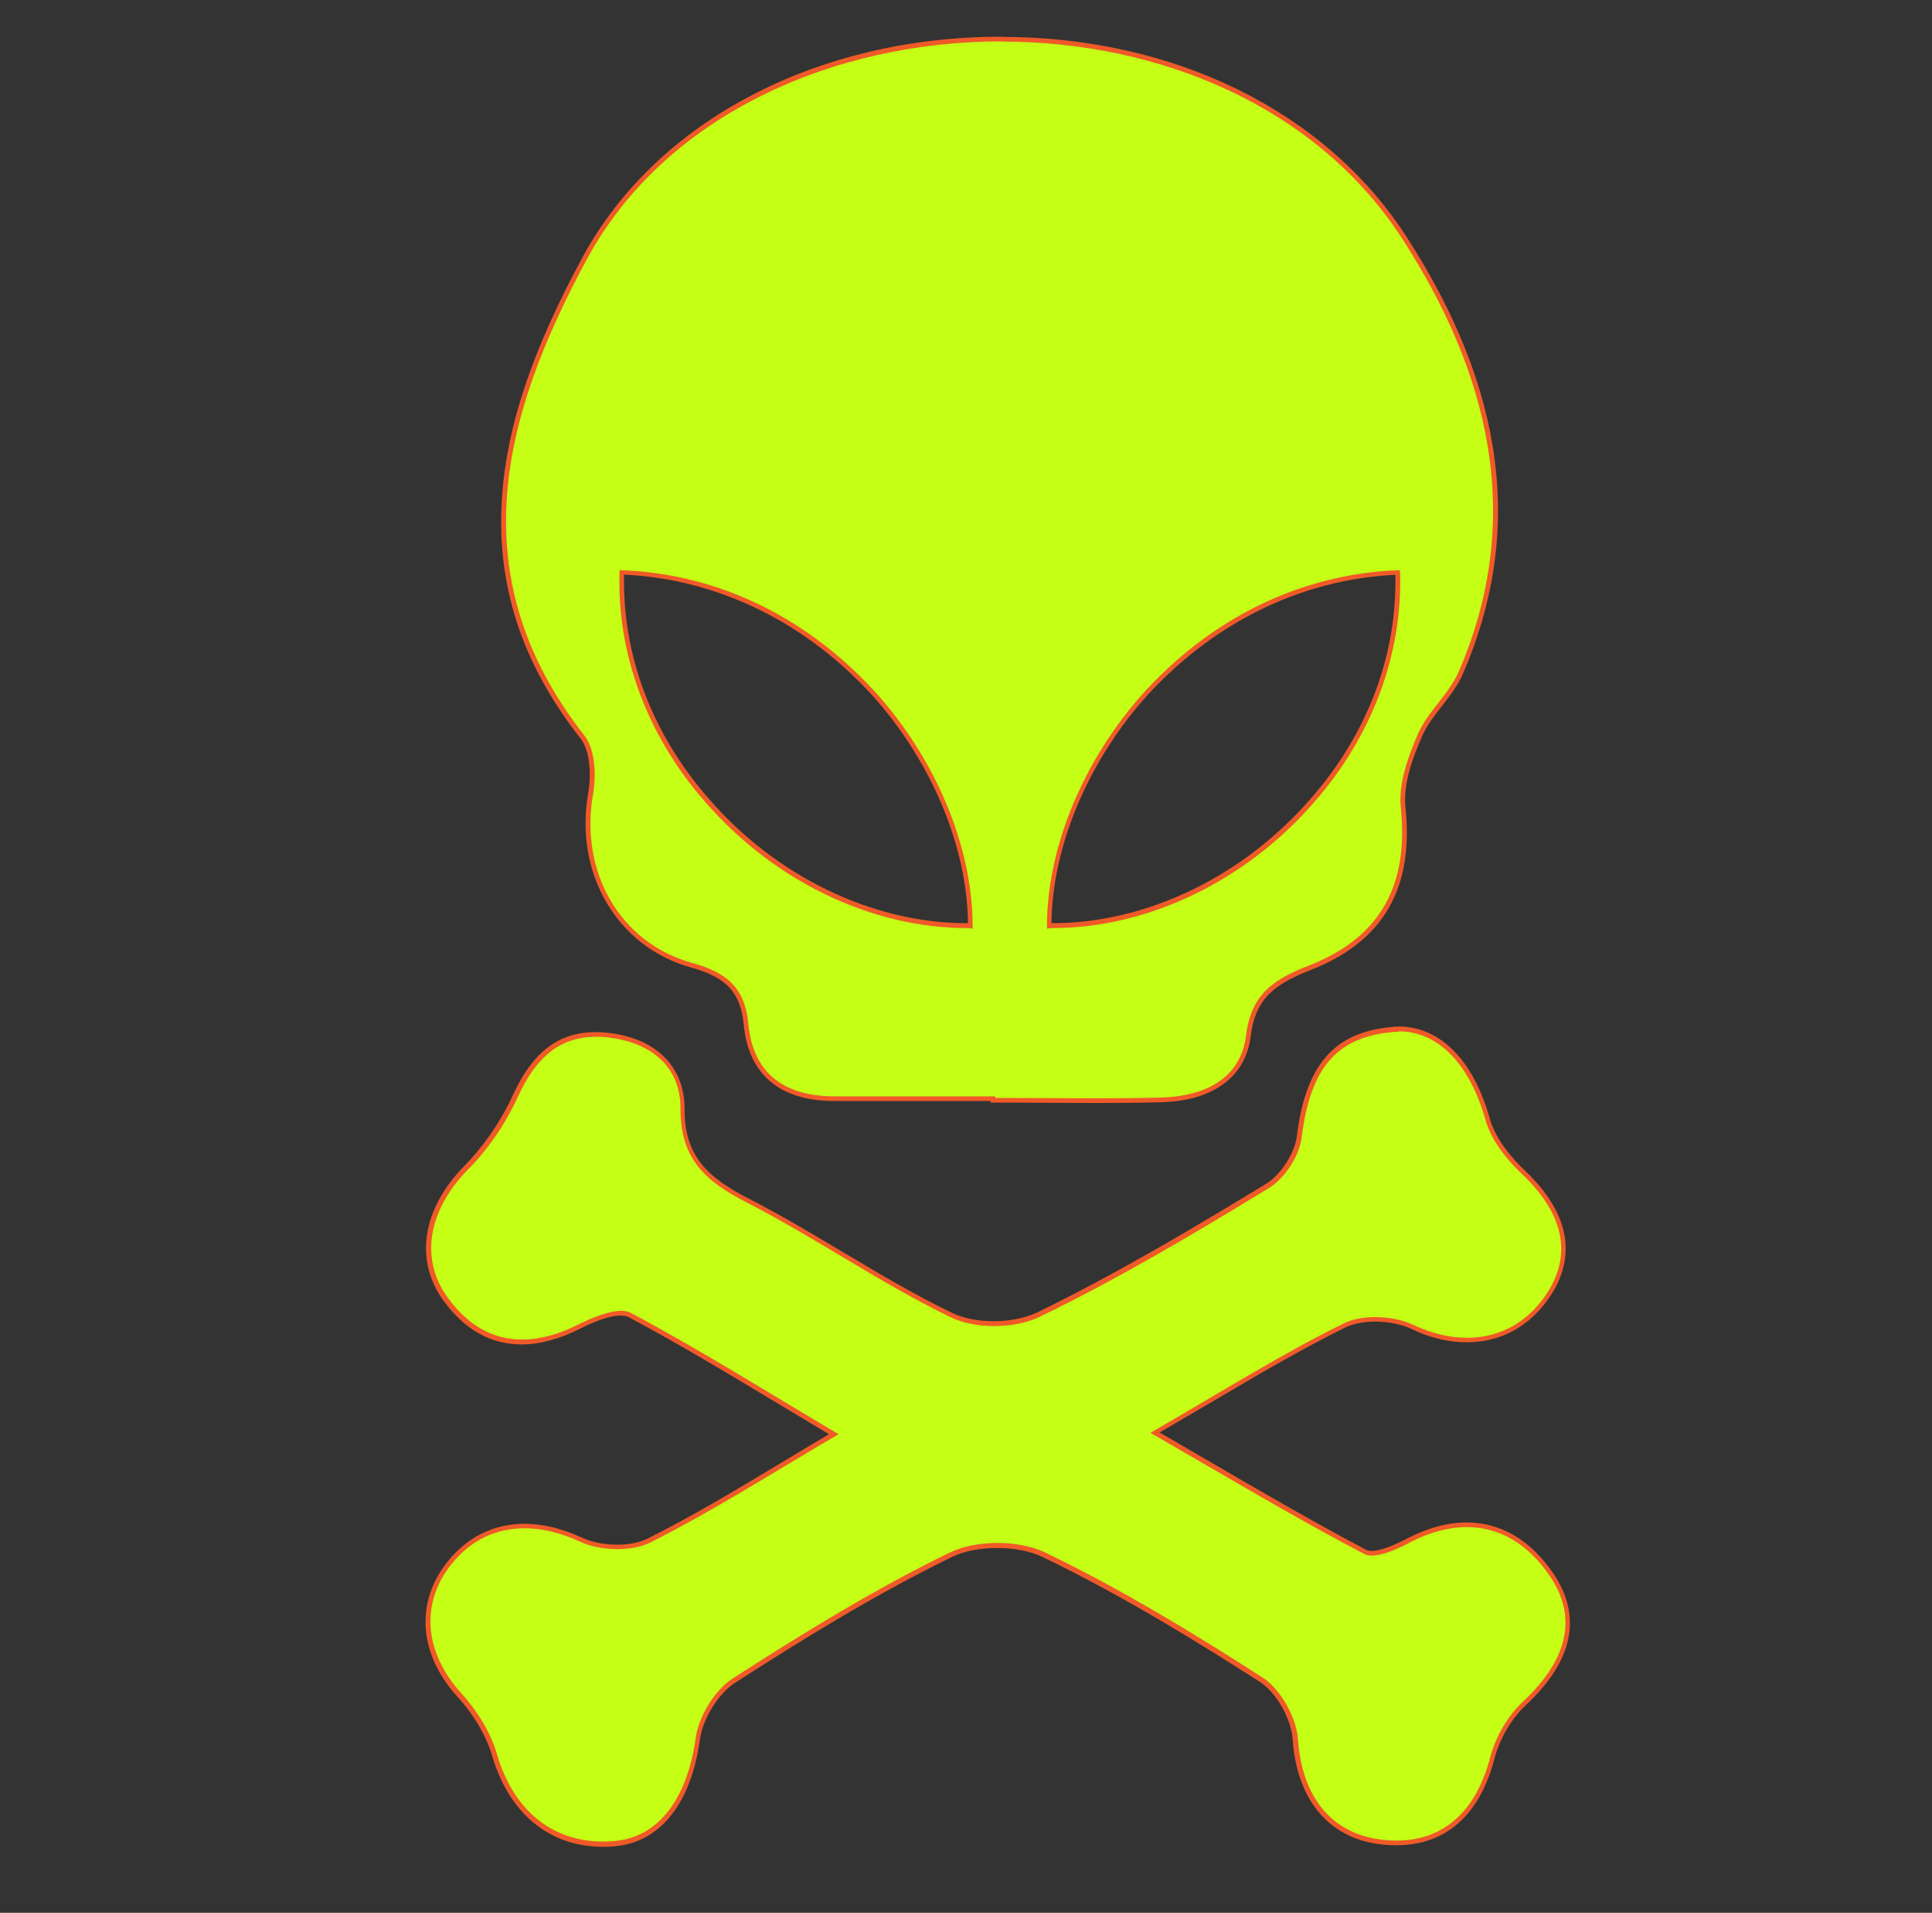
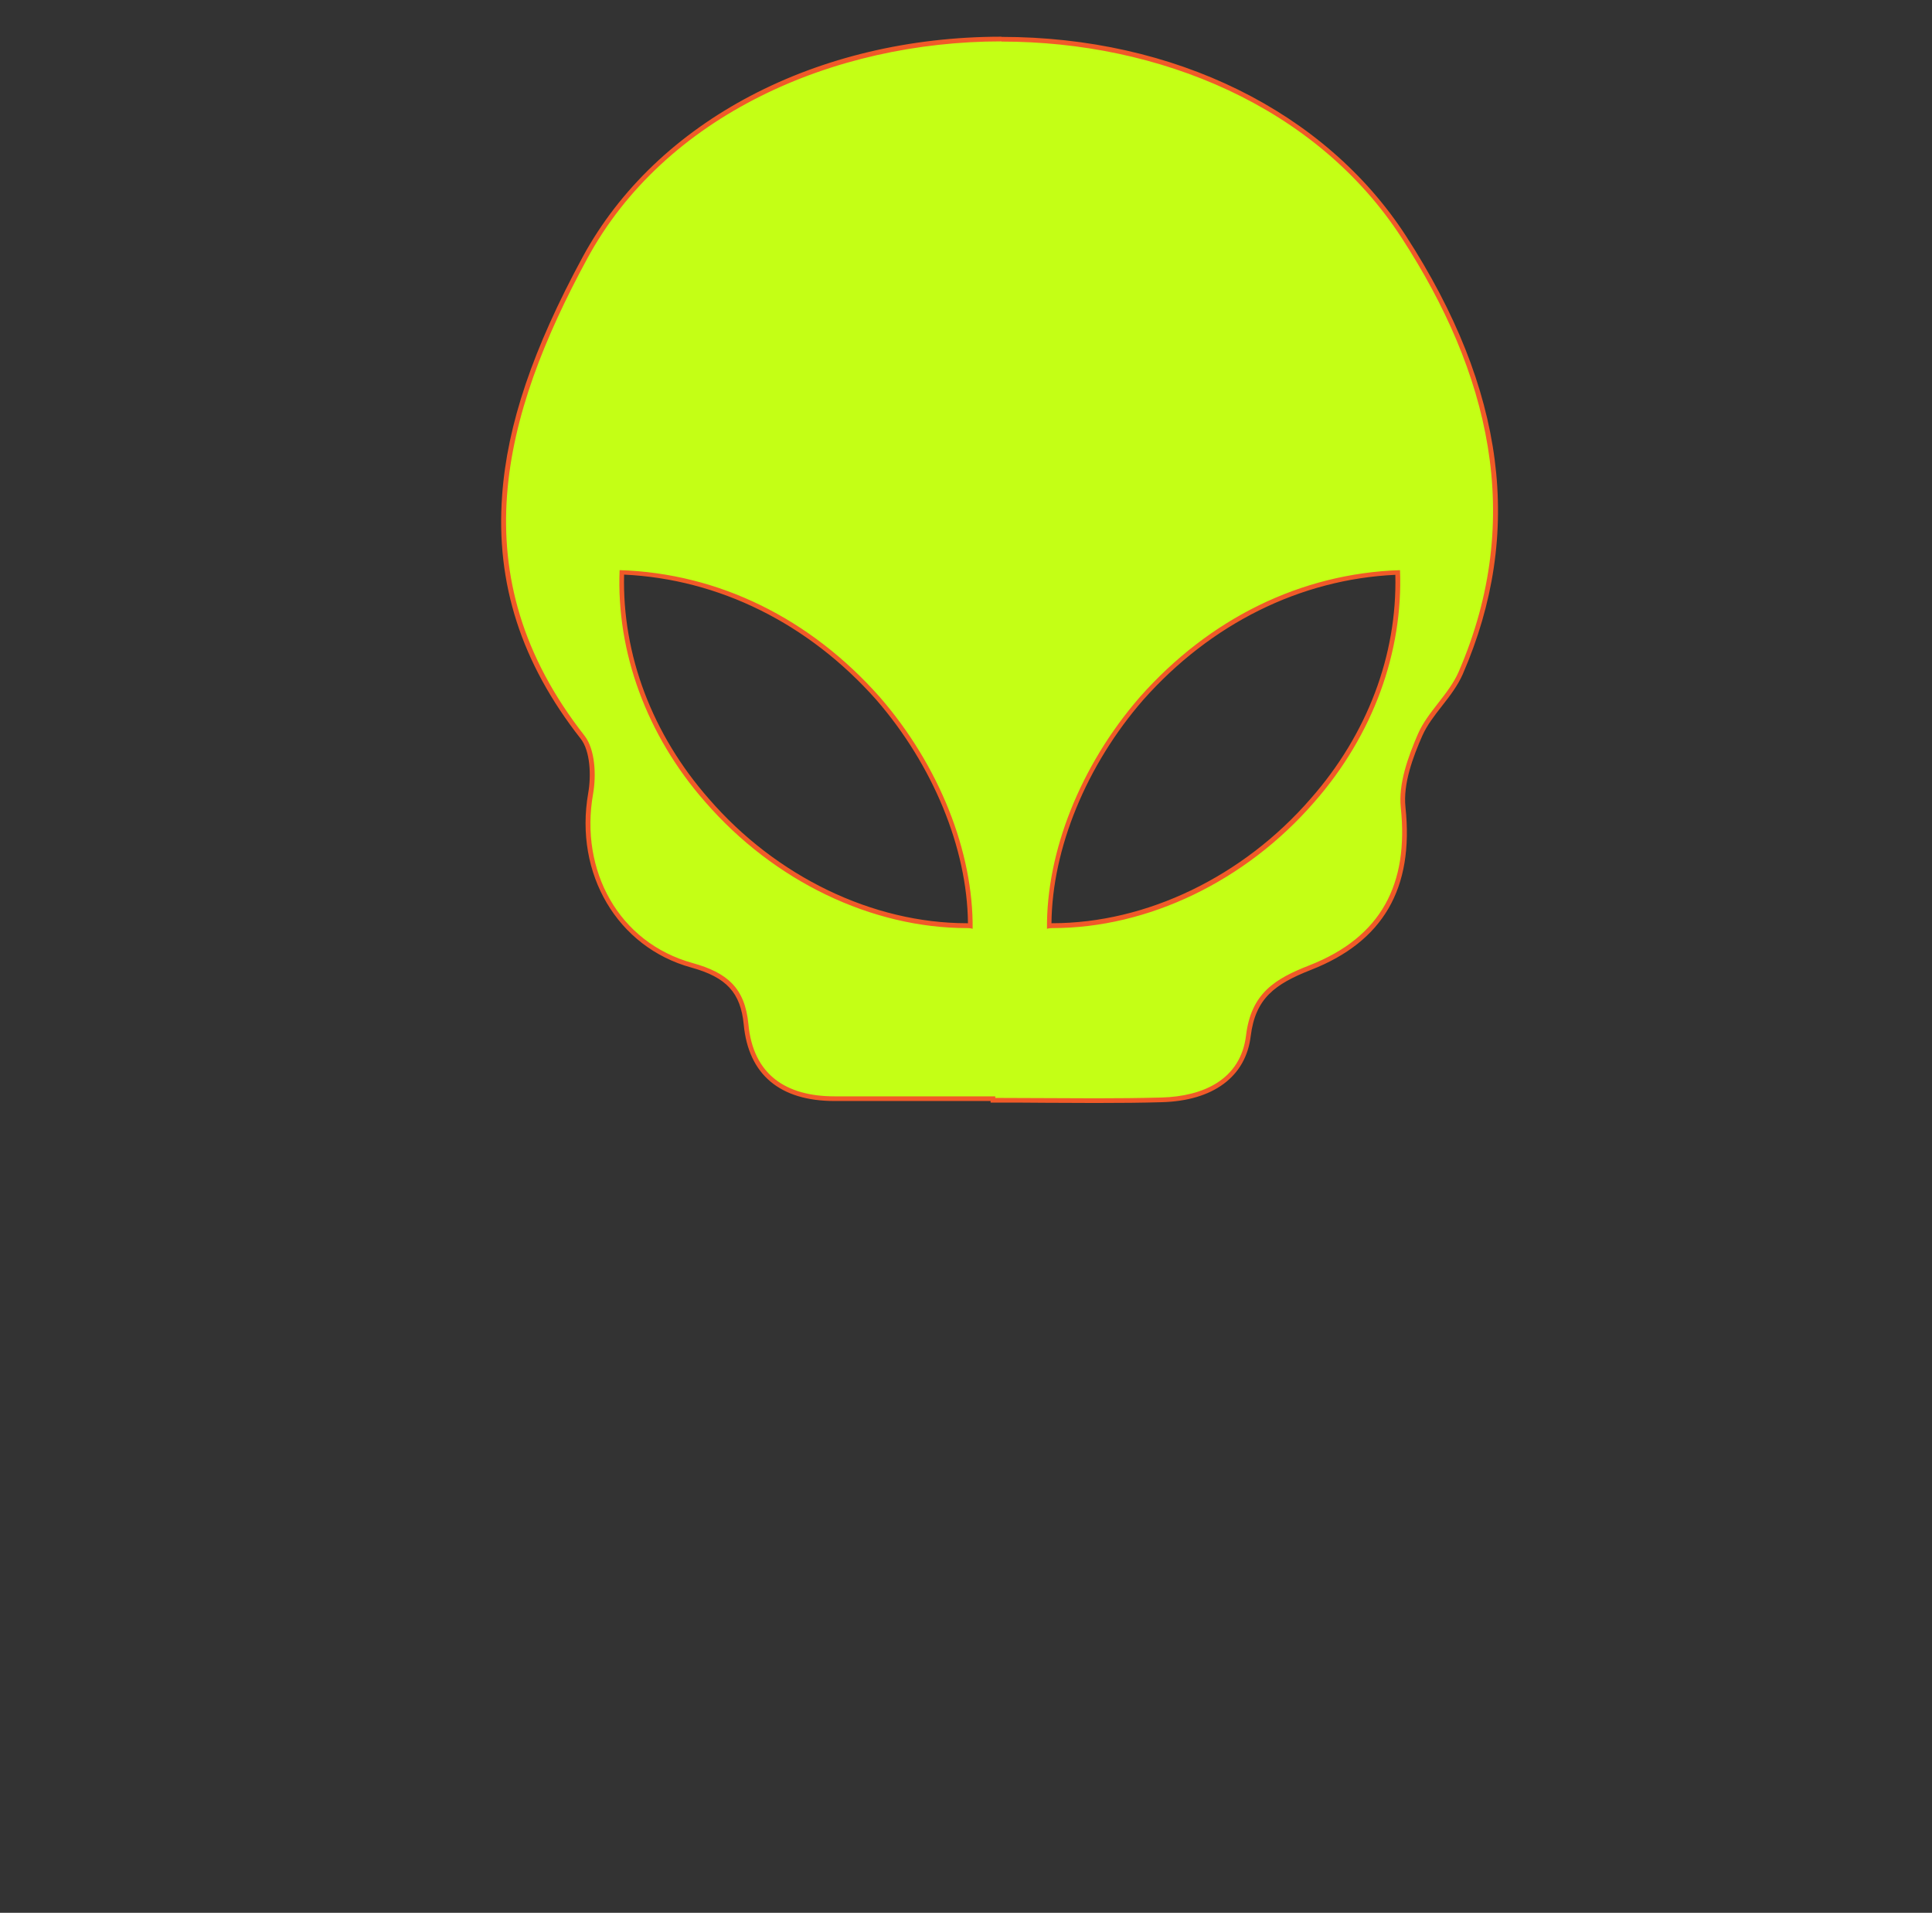
<svg xmlns="http://www.w3.org/2000/svg" id="Layer_1" data-name="Layer 1" viewBox="0 0 99 98">
  <rect x="0" y="0" width="99" height="98" fill="#333333" stroke="none" />
  <defs>
    <style>
      .cls-1 {
        fill: #f05a28;
      }

      .cls-1, .cls-2 {
        stroke-width: 0px;
      }

      .cls-2 {
        fill: #c4ff15;
      }
    </style>
  </defs>
  <g>
-     <path class="cls-2" d="M30.91,94.47c-2.69,0-4.73-1.67-5.58-4.57-.3-1.04-.95-2.13-1.81-3.07-1.94-2.13-2.13-4.72-.5-6.77.98-1.23,2.31-1.88,3.84-1.88.93,0,1.9.24,2.89.7.5.24,1.18.37,1.86.37h0c.62,0,1.19-.11,1.6-.32,2.28-1.15,4.48-2.47,6.82-3.86.87-.52,1.75-1.05,2.67-1.59-.91-.54-1.8-1.08-2.67-1.6-2.67-1.6-5.18-3.12-7.78-4.5-.12-.06-.27-.09-.45-.09-.68,0-1.61.42-2.1.67-1.05.54-2.05.81-2.97.81-1.53,0-2.85-.74-3.91-2.21-1.46-2.01-1.05-4.59,1.07-6.74,1-1.02,1.89-2.32,2.51-3.67.98-2.15,2.29-3.14,4.11-3.14.16,0,.32,0,.48.02,2.5.22,3.98,1.64,3.97,3.8,0,2.49,1.21,3.6,3.33,4.69,1.64.84,3.24,1.8,4.8,2.73,1.83,1.09,3.72,2.22,5.67,3.16.57.27,1.33.42,2.15.42s1.68-.17,2.28-.46c4.22-2.05,8.28-4.48,11.74-6.59.79-.48,1.51-1.6,1.63-2.51.45-3.63,1.82-5.23,4.72-5.5.13-.01.26-.02.38-.02,2.08,0,3.74,1.69,4.56,4.63.31,1.1,1.18,2.09,1.85,2.74,2.31,2.19,2.66,4.49,1,6.63-.99,1.27-2.34,1.95-3.93,1.95-.92,0-1.86-.23-2.79-.67-.51-.24-1.2-.38-1.89-.38-.61,0-1.18.11-1.58.31-2.3,1.13-4.53,2.45-6.9,3.85-.9.53-1.83,1.08-2.8,1.64.92.53,1.8,1.04,2.68,1.55,2.79,1.62,5.42,3.15,8.1,4.56.09.05.2.07.34.07.42,0,1.04-.21,1.89-.65,1.03-.54,2.04-.81,2.99-.81,1.71,0,3.21.89,4.35,2.56,1.45,2.15.98,4.37-1.4,6.59-.74.69-1.36,1.76-1.63,2.79-.74,2.84-2.44,4.35-4.92,4.35-.2,0-.41,0-.62-.03-2.71-.26-4.33-2.14-4.55-5.28-.08-1.09-.87-2.49-1.74-3.04-2.98-1.92-6.94-4.38-11.15-6.41-.64-.31-1.48-.47-2.39-.47s-1.74.17-2.37.47c-4.02,1.95-7.88,4.36-11.14,6.46-.88.57-1.7,1.87-1.85,2.96-.45,3.23-2,5.19-4.25,5.38-.2.02-.4.03-.59.03Z" />
-     <path class="cls-1" d="M71.67,52.84c2.08,0,3.66,1.74,4.45,4.54.29,1.03,1.08,2.03,1.89,2.79,2.22,2.11,2.63,4.34.99,6.47-1,1.29-2.36,1.9-3.83,1.9-.9,0-1.83-.23-2.74-.66-.54-.26-1.25-.4-1.95-.4-.6,0-1.19.1-1.64.33-3.22,1.59-6.27,3.51-9.89,5.6,3.93,2.26,7.39,4.34,10.96,6.21.11.06.24.08.39.08.57,0,1.38-.37,1.94-.67,1.02-.53,2-.79,2.93-.79,1.65,0,3.12.84,4.25,2.51,1.45,2.14.89,4.31-1.39,6.44-.78.73-1.4,1.81-1.67,2.85-.71,2.72-2.35,4.26-4.8,4.26-.2,0-.4-.01-.61-.03-2.75-.27-4.24-2.24-4.44-5.17-.08-1.1-.88-2.54-1.79-3.14-3.61-2.32-7.3-4.56-11.16-6.42-.67-.32-1.56-.49-2.44-.49-.88,0-1.75.16-2.42.48-3.86,1.87-7.54,4.14-11.15,6.46-.93.6-1.75,1.95-1.9,3.05-.42,3.02-1.84,5.08-4.15,5.28-.2.02-.39.03-.58.03-2.7,0-4.64-1.67-5.46-4.49-.33-1.13-1.03-2.24-1.83-3.12-1.86-2.04-2.13-4.57-.49-6.61,1-1.25,2.31-1.83,3.75-1.83.91,0,1.87.24,2.84.69.53.25,1.23.38,1.91.38.61,0,1.2-.11,1.66-.33,3.19-1.6,6.22-3.54,9.67-5.56-3.76-2.23-7.13-4.34-10.63-6.21-.14-.08-.32-.11-.51-.11-.65,0-1.53.37-2.16.68-1.04.53-2.01.79-2.92.79-1.48,0-2.76-.71-3.81-2.15-1.47-2.03-.96-4.54,1.06-6.58,1.04-1.05,1.92-2.36,2.54-3.71.85-1.86,2.02-3.07,4-3.07.15,0,.31,0,.47.02,2.21.2,3.87,1.4,3.86,3.67-.01,2.59,1.31,3.73,3.4,4.8,3.56,1.83,6.87,4.15,10.47,5.89.61.29,1.4.44,2.2.44.84,0,1.69-.16,2.33-.47,4.04-1.96,7.92-4.26,11.75-6.6.81-.49,1.57-1.66,1.68-2.59.43-3.46,1.7-5.12,4.62-5.4.12-.01.25-.02.37-.02M71.67,52.6c-.13,0-.26,0-.39.02-2.94.28-4.38,1.96-4.83,5.61-.11.86-.82,1.96-1.57,2.42-3.47,2.11-7.52,4.54-11.73,6.59-.58.28-1.4.45-2.23.45s-1.54-.15-2.1-.41c-1.94-.93-3.83-2.06-5.66-3.15-1.56-.93-3.17-1.89-4.81-2.73-2.08-1.07-3.28-2.16-3.27-4.58,0-2.22-1.52-3.69-4.08-3.92-.17-.02-.33-.02-.49-.02-1.88,0-3.22,1.02-4.22,3.21-.61,1.34-1.5,2.63-2.49,3.64-2.16,2.19-2.58,4.83-1.08,6.9,1.09,1.5,2.43,2.25,4.01,2.25.94,0,1.96-.28,3.03-.82.48-.25,1.39-.66,2.05-.66.16,0,.3.03.4.08,2.59,1.38,5.11,2.9,7.77,4.5.82.49,1.65.99,2.5,1.5-.85.5-1.68,1-2.49,1.49-2.33,1.4-4.53,2.72-6.81,3.86-.4.2-.95.31-1.55.31-.66,0-1.32-.13-1.81-.36-1.01-.47-2-.71-2.94-.71-1.57,0-2.93.67-3.94,1.93-1.68,2.1-1.48,4.75.5,6.93.85.93,1.48,2.01,1.78,3.03.87,2.96,2.94,4.66,5.69,4.66.2,0,.4,0,.6-.03,2.32-.2,3.91-2.2,4.36-5.49.15-1.06.94-2.33,1.79-2.88,3.25-2.09,7.11-4.5,11.12-6.45.61-.3,1.43-.46,2.31-.46s1.71.16,2.33.46c4.2,2.02,8.16,4.49,11.14,6.4.84.54,1.61,1.89,1.68,2.95.22,3.16,1.92,5.13,4.66,5.39.22.02.43.03.64.03,2.54,0,4.28-1.53,5.04-4.44.26-1.01.88-2.06,1.6-2.73,2.43-2.27,2.91-4.54,1.42-6.75-1.16-1.71-2.69-2.62-4.45-2.62-.97,0-2,.28-3.04.82-.82.43-1.43.64-1.83.64-.12,0-.21-.02-.28-.06-2.67-1.41-5.29-2.93-8.07-4.55-.82-.48-1.66-.96-2.51-1.46.9-.52,1.77-1.04,2.62-1.53,2.37-1.4,4.61-2.72,6.9-3.85.39-.19.94-.3,1.53-.3.68,0,1.35.14,1.84.37.95.46,1.91.69,2.84.69,1.62,0,3.01-.69,4.02-1.99,1.7-2.2,1.35-4.54-1.01-6.79-.67-.63-1.52-1.61-1.82-2.68-.84-3-2.55-4.72-4.68-4.72h0Z" />
-   </g>
+     </g>
  <g>
    <path class="cls-2" d="M56.14,56.39c-.86,0-1.71,0-2.57-.01-.86,0-1.71-.01-2.57-.01h-.12v-.08h-8.1c-2.74,0-4.31-1.32-4.54-3.81-.16-1.69-.91-2.51-2.78-3.02-3.72-1.03-5.9-4.73-5.19-8.79.16-.93.1-2.24-.42-2.9-6.87-8.76-3.79-17.32.12-24.55,3.75-6.92,11.93-11.22,21.35-11.22,8.8,0,16.51,3.79,20.62,10.14,5.08,7.84,6.03,15.14,2.91,22.34-.25.59-.66,1.11-1.05,1.62-.38.49-.78,1-1.02,1.56-.47,1.08-1,2.48-.87,3.72.43,4.09-1.13,6.78-4.77,8.21-1.63.64-2.9,1.3-3.17,3.49-.34,2.76-2.93,3.25-4.45,3.29-1.13.03-2.26.04-3.38.04ZM71.62,29.33c-4.95.19-9.61,2.48-13.13,6.46-2.97,3.41-4.73,7.75-4.73,11.65.06,0,.12,0,.17,0,4.86,0,9.84-2.4,13.33-6.42,2.95-3.35,4.5-7.5,4.36-11.68ZM31.86,29.33c-.13,4.18,1.41,8.33,4.36,11.68,3.49,4.02,8.47,6.42,13.33,6.42.05,0,.11,0,.17,0,0-3.9-1.77-8.25-4.73-11.65-3.52-3.97-8.18-6.26-13.13-6.46Z" />
    <path class="cls-1" d="M51.32,2.13c8.05,0,16.12,3.29,20.52,10.08,4.41,6.81,6.35,14.26,2.9,22.22-.5,1.14-1.58,2.03-2.08,3.17-.51,1.18-1.01,2.56-.88,3.78.41,3.89-.98,6.63-4.69,8.08-1.74.68-2.98,1.42-3.24,3.59-.28,2.27-2.2,3.12-4.33,3.18-1.13.03-2.27.04-3.4.04-1.71,0-3.41-.02-5.12-.02v-.08c-1.67,0-3.33,0-5,0-1.08,0-2.15,0-3.23,0-2.5,0-4.18-1.11-4.42-3.7-.18-1.87-1.1-2.64-2.86-3.13-3.8-1.05-5.79-4.75-5.1-8.66.17-.96.11-2.29-.44-2.99-6.44-8.21-4.19-16.44.13-24.42,3.98-7.35,12.6-11.15,21.24-11.15M53.64,47.59c.12-.04.21-.04.29-.04,4.89,0,9.9-2.4,13.42-6.46,3.02-3.44,4.55-7.7,4.39-11.88-5.09.17-9.77,2.48-13.33,6.5-3.06,3.52-4.8,7.95-4.76,11.88M49.84,47.59c.04-3.93-1.7-8.36-4.76-11.88-3.56-4.02-8.24-6.34-13.33-6.5-.17,4.18,1.37,8.45,4.39,11.88,3.52,4.06,8.53,6.46,13.42,6.46.08,0,.17,0,.29.04M51.32,1.88c-9.46,0-17.68,4.32-21.46,11.28-2.55,4.71-3.87,8.59-4.13,12.22-.33,4.52.98,8.59,4.02,12.46.5.63.55,1.9.39,2.8-.72,4.13,1.5,7.89,5.28,8.93,1.81.5,2.53,1.29,2.69,2.92.24,2.56,1.85,3.92,4.66,3.92,1.08,0,2.15,0,3.23,0h2.5s2.26,0,2.26,0v.08h.24c.85,0,1.71,0,2.56.01.85,0,1.71.01,2.56.01,1.32,0,2.4-.01,3.41-.04,2.64-.07,4.31-1.31,4.56-3.39.24-1.93,1.23-2.66,3.09-3.39,3.7-1.45,5.28-4.18,4.84-8.33-.13-1.21.39-2.59.86-3.66.24-.54.61-1.02,1.01-1.53.4-.51.81-1.04,1.07-1.64,3.14-7.23,2.18-14.58-2.92-22.45-4.14-6.38-11.88-10.19-20.72-10.19h0ZM49.6,47.3s-.03,0-.05,0c-4.82,0-9.77-2.38-13.23-6.38-2.9-3.3-4.44-7.37-4.34-11.48,4.87.23,9.45,2.5,12.92,6.41,2.91,3.35,4.66,7.6,4.7,11.44h0ZM53.88,47.3c.04-3.84,1.79-8.1,4.7-11.44,3.47-3.91,8.05-6.18,12.92-6.41.1,4.11-1.44,8.18-4.34,11.47-3.46,3.99-8.41,6.38-13.24,6.38-.02,0-.03,0-.05,0h0Z" />
  </g>
</svg>